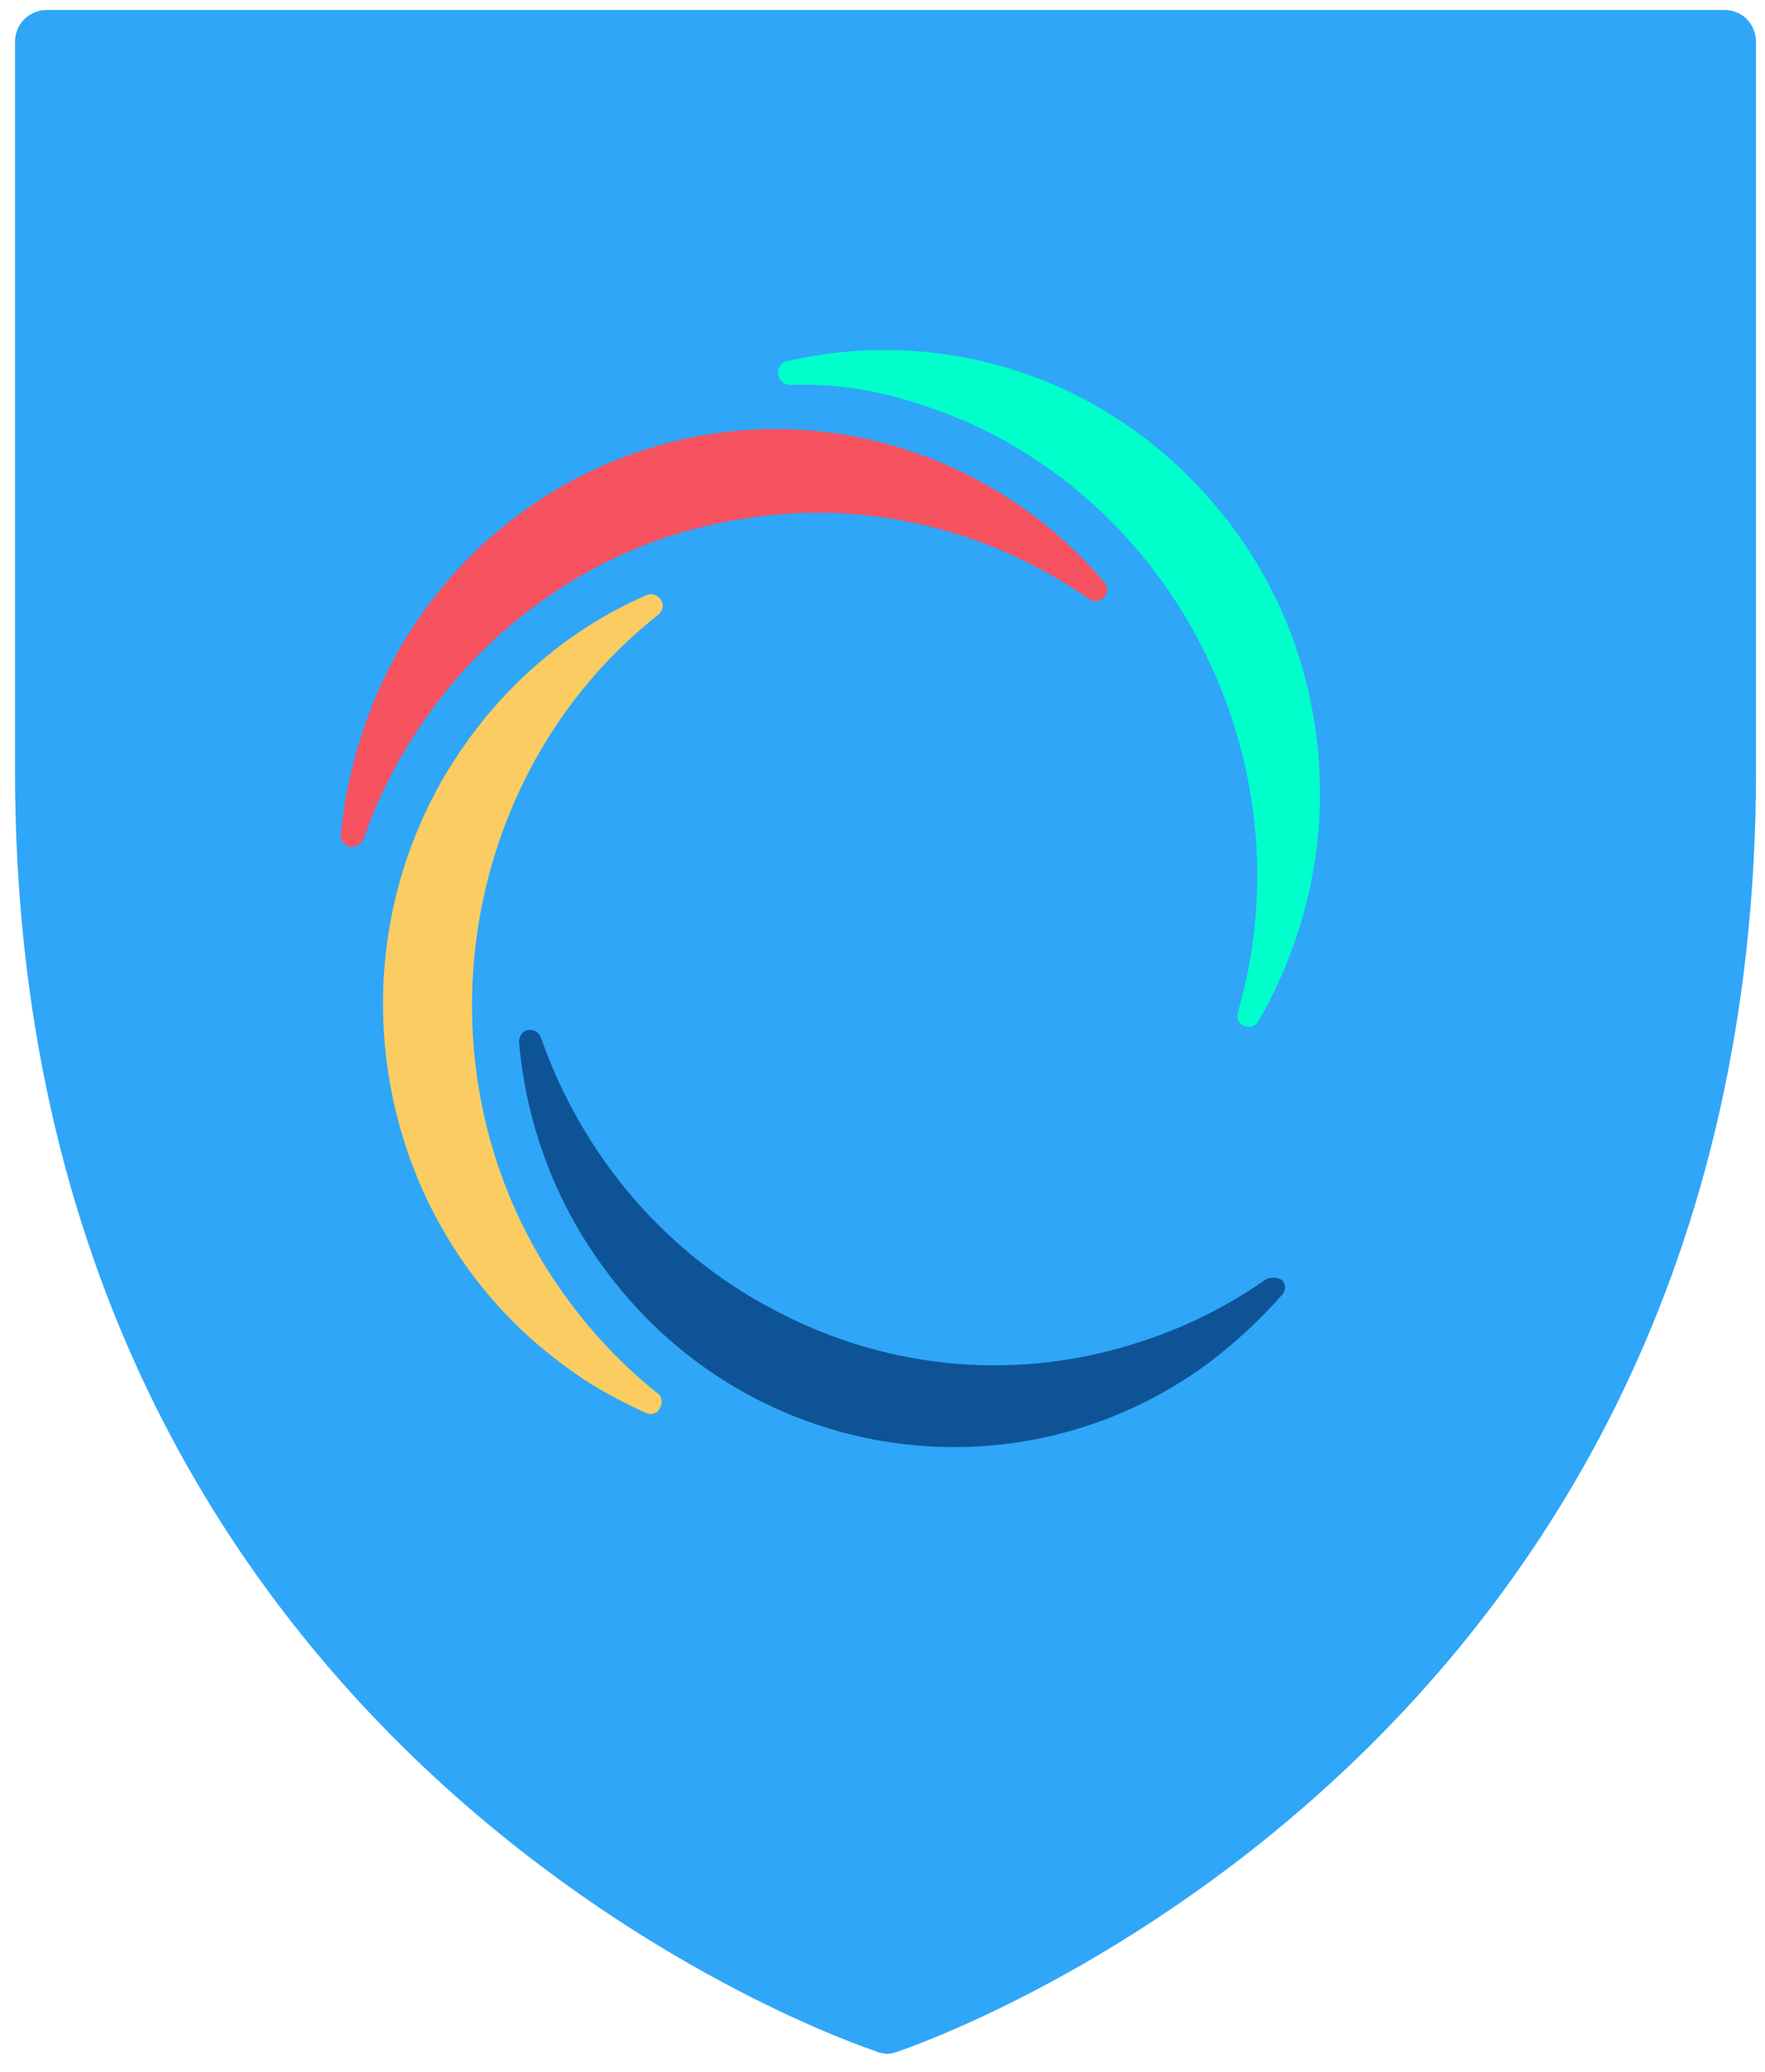
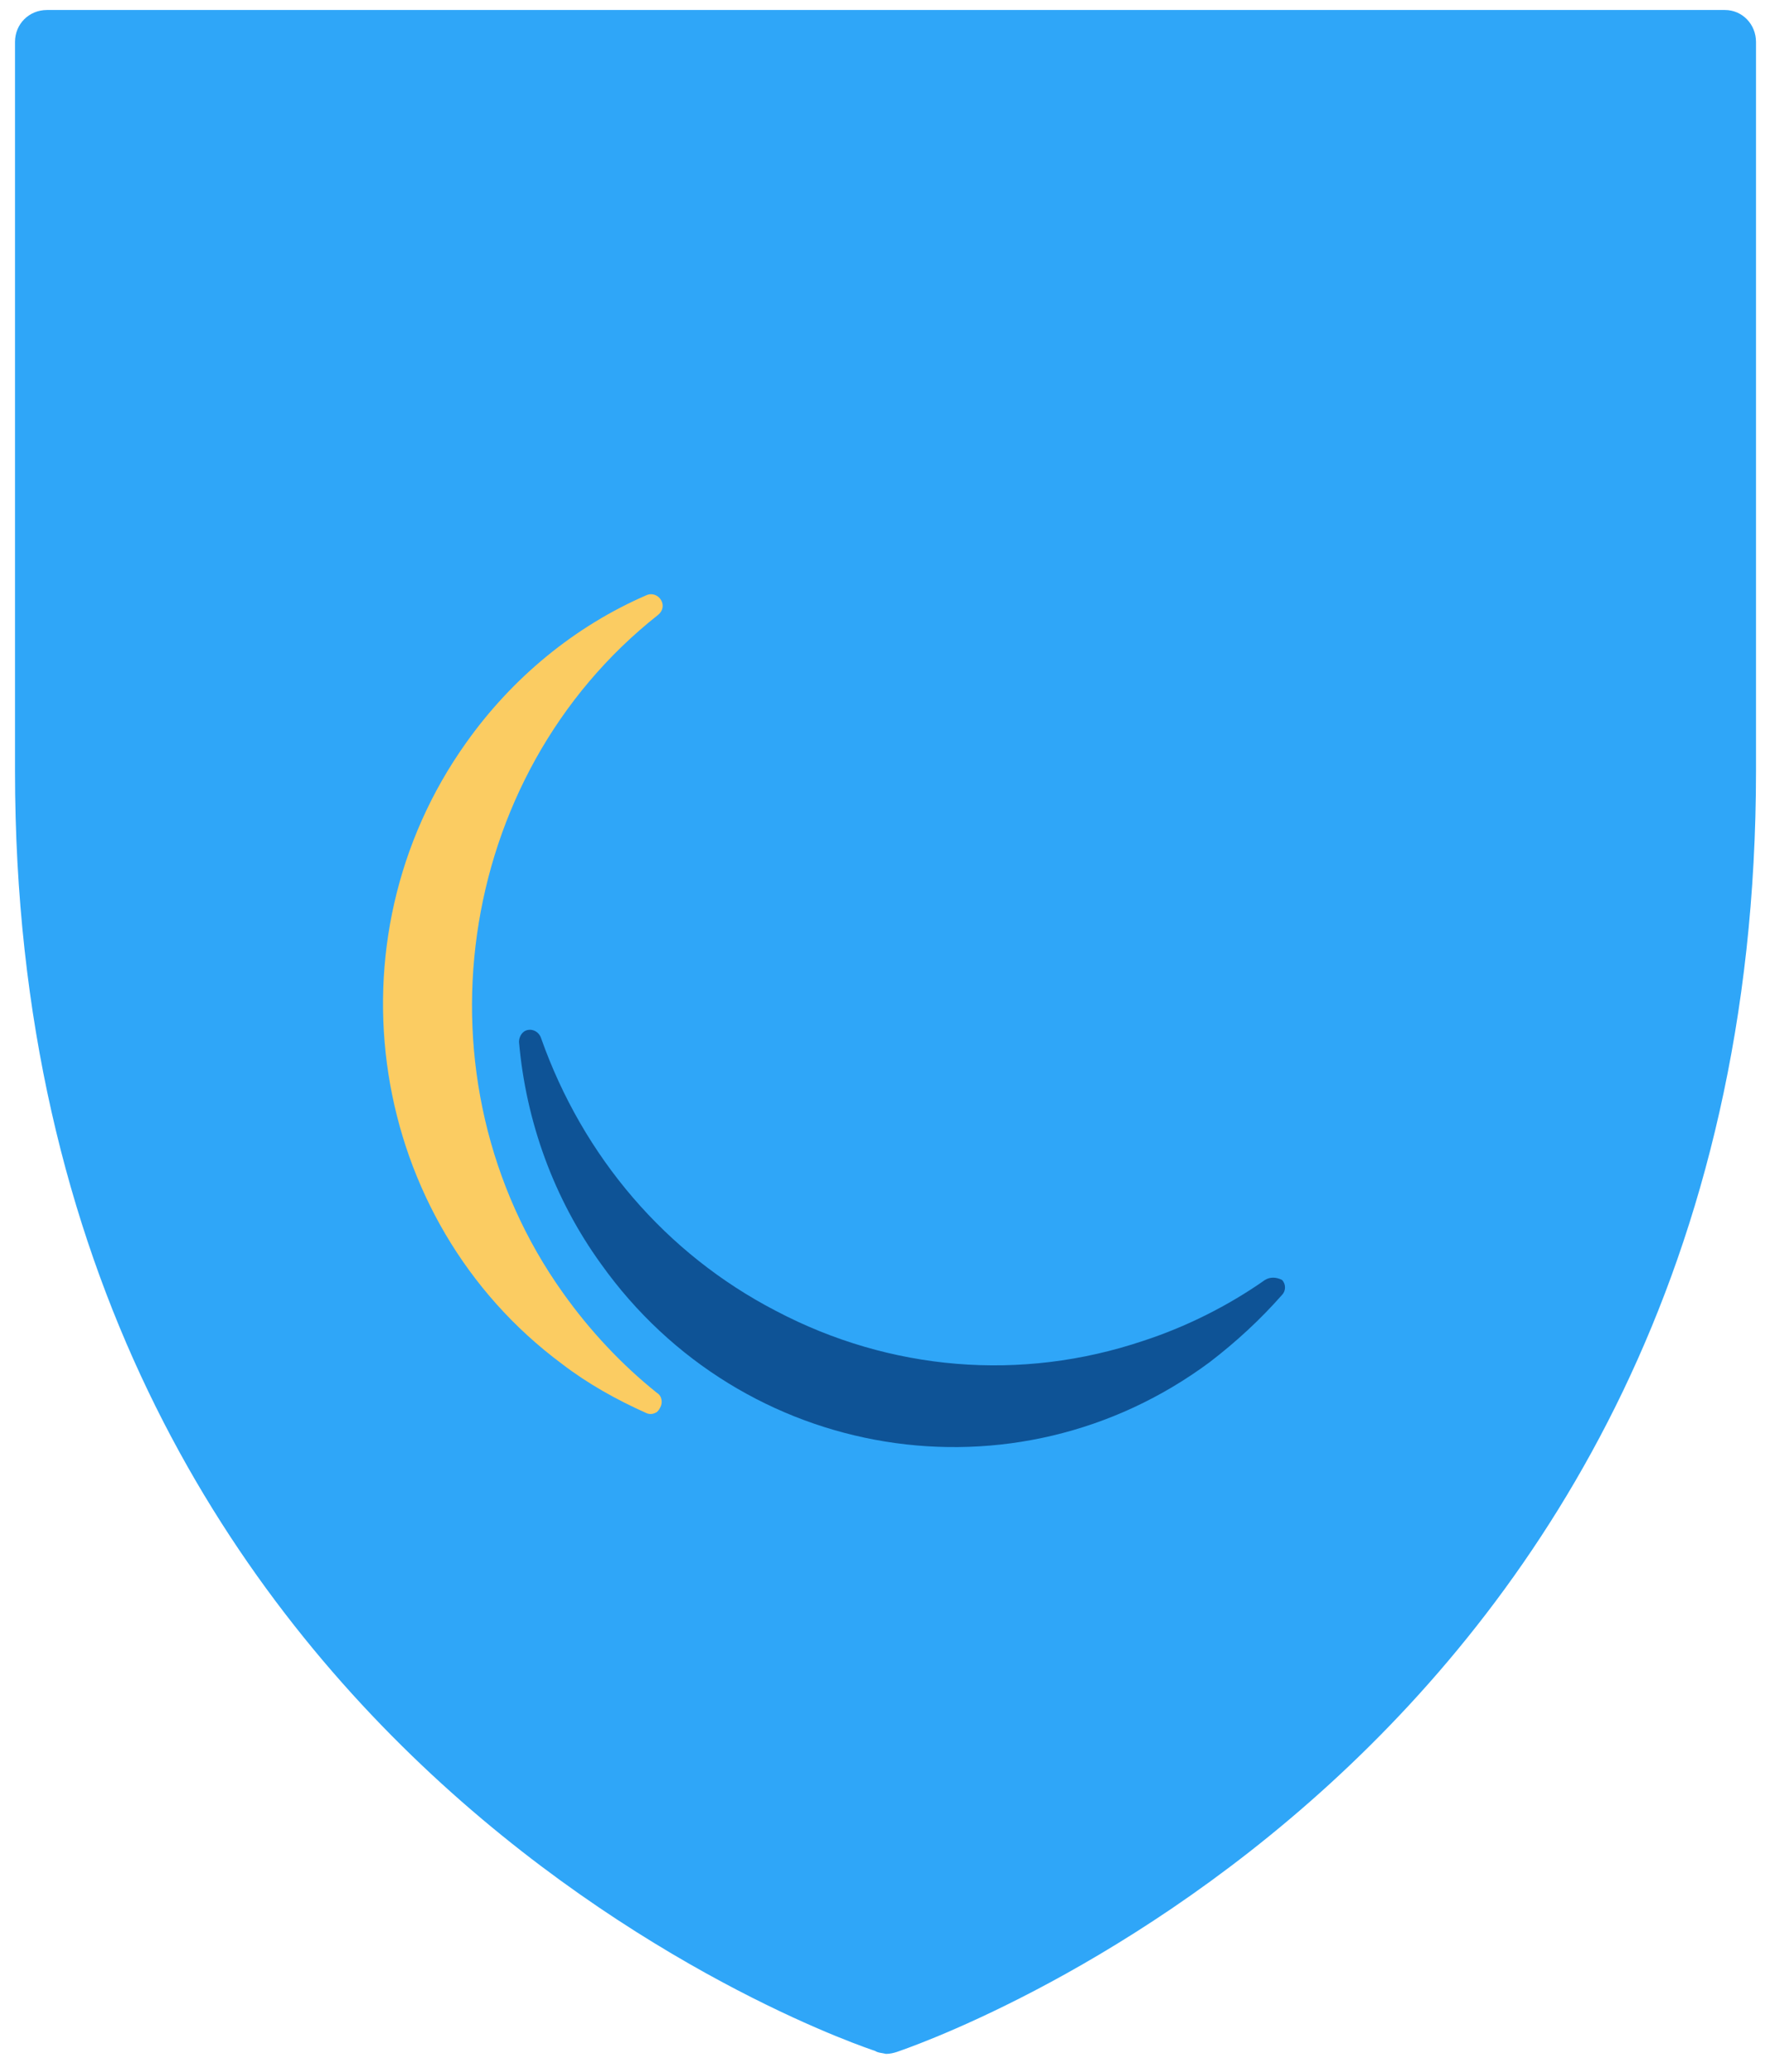
<svg xmlns="http://www.w3.org/2000/svg" viewBox="0 0 176.5 207.2">
  <path d="M87.5 205.1c-.9-.3-86-28.3-86-128V4.2C1.5 2.4 2.9 1 4.7 1h167.8c1.7 0 3.1 1.4 3.1 3.2v72.9c0 99.7-85.1 127.8-85.9 128.1-.3.1-.7.2-1.1.2-.4-.1-.8-.1-1.1-.3" fill="#2fa6f8" />
  <path d="M126.5 128c-3.7 2.6-7.9 4.7-12.2 6.1-12.2 4.1-25.3 3-36.7-3-11-5.7-19.3-15.4-23.5-27.3-.2-.6-.8-.9-1.3-.8-.6.1-.9.7-.9 1.2.7 8 3.5 15.7 8.2 22.2 14.1 19.8 41.4 24.3 60.9 9.8 2.6-2 5-4.2 7.2-6.7.4-.4.4-1.1 0-1.5-.6-.3-1.2-.3-1.7 0" fill="#0e5396" />
-   <path d="M92.5 40.6c24.5 8.1 38.6 35.3 31.3 60.6-.2.6.1 1.2.6 1.4.4.2.8.1 1.1-.1l.3-.3c4-6.9 6.2-14.8 6.2-22.8 0-11.9-4.5-23-12.8-31.4-8.2-8.4-19.2-13-30.8-13-3.3 0-6.5.4-9.7 1.1-.6.1-.9.7-.9 1.3.1.6.5 1 1.1 1.1 4.7-.2 9.2.6 13.6 2.1" fill="#00ffca" />
-   <path d="M36.4 83.8c1.5-4.4 3.7-8.5 6.4-12.3 3-4.2 6.6-7.9 10.7-10.9 6.2-4.6 13.1-7.5 20.7-8.7 12.2-2 24.5.9 34.7 8 .4.3.9.3 1.3 0 .1 0 .1-.1.2-.2.4-.4.4-1.1 0-1.5A43.57 43.57 0 0 0 91 45.1c-22.8-7.6-47.5 5.2-54.9 28.6-1 3.2-1.7 6.4-2 9.7-.1.6.3 1.1.9 1.3.6 0 1.2-.3 1.4-.9" fill="#f65260" />
  <path d="M56.3 129.3C41.1 108 45.4 77.6 65.8 61.5c.5-.4.6-1 .3-1.5s-.9-.7-1.4-.5c-7.2 3.1-13.5 8.3-18.1 14.8-14.1 19.8-9.8 47.7 9.6 62.1 2.6 2 5.5 3.6 8.4 4.9.4.2.8.1 1.1-.1.1-.1.2-.2.3-.4.3-.5.2-1.2-.3-1.5-3.5-2.8-6.7-6.2-9.4-10" fill="#fbcc62" />
</svg>